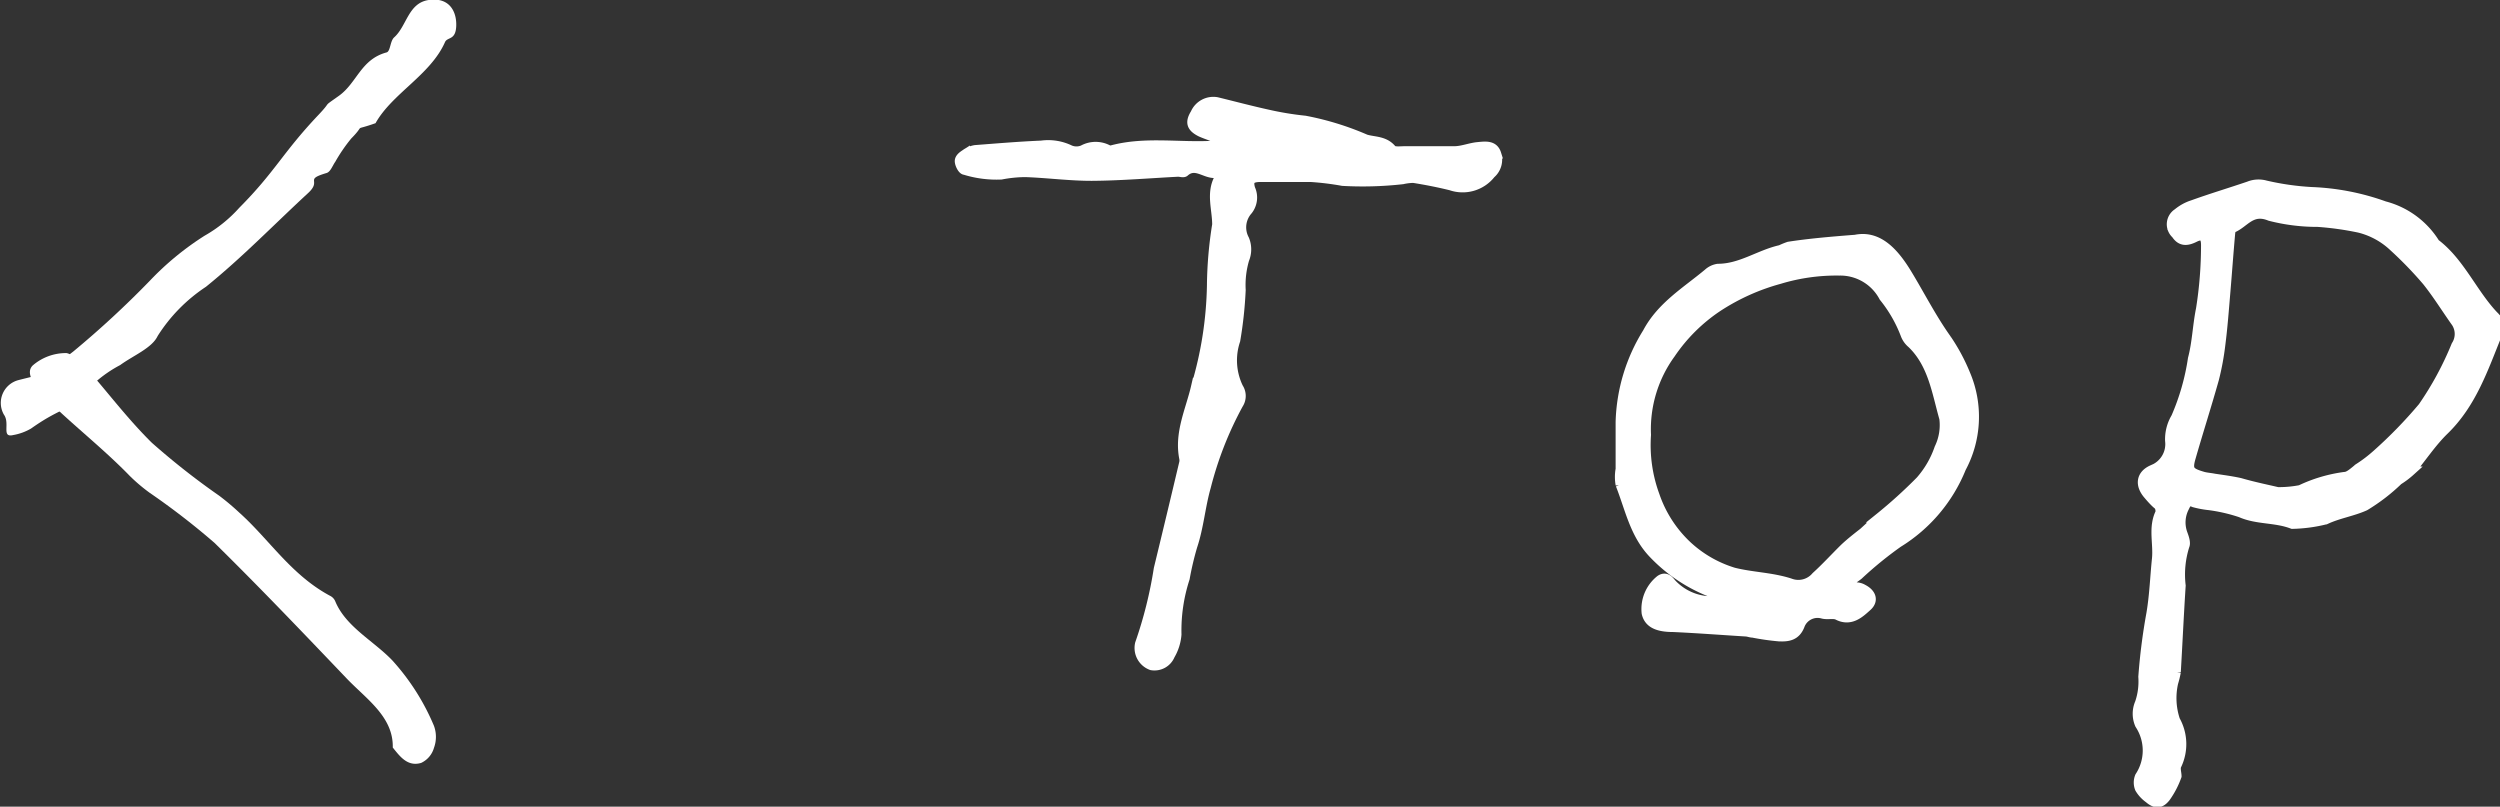
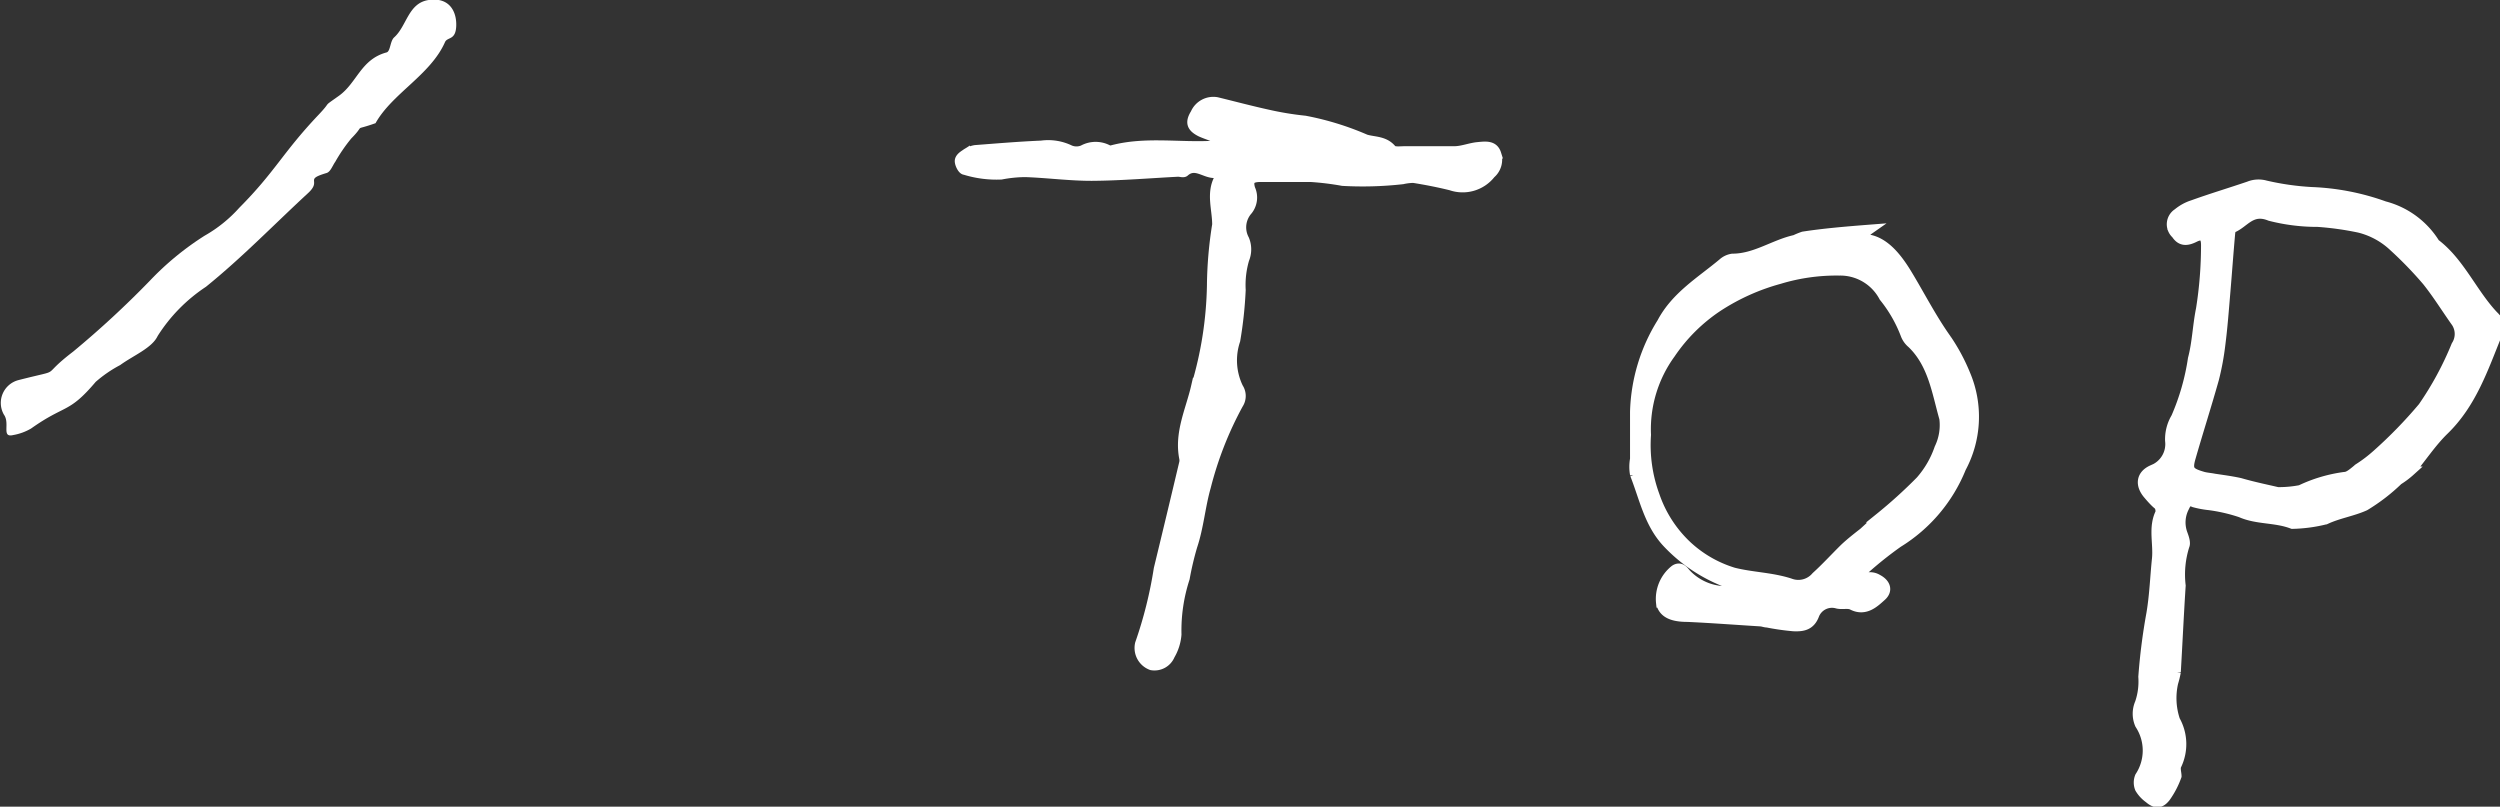
<svg xmlns="http://www.w3.org/2000/svg" viewBox="0 0 133.54 43.09">
  <rect x="0" y="0" width="133.54" height="43.09" fill="#333333" stroke="none" />
  <g data-name="レイヤー 2">
    <g data-name="レイアウト" fill="#fff">
-       <path d="M122.45 28c-.91-.35-1.88-.22-2.76-.61A8.91 8.91 0 00118 27a4.93 4.93 0 01-.8-.15c-.32-.14-.39 0-.51.25a1.75 1.75 0 00-.1 1.38c.08.22.19.51.11.68a5.09 5.09 0 00-.2 2.12c-.1 1.54-.17 3.08-.26 4.62a5.27 5.27 0 01-.14.57 3.72 3.72 0 00.1 2 2.61 2.61 0 01.08 2.4c-.09.16 0 .42 0 .59a4.67 4.67 0 01-.59 1.13c-.29.37-.56.36-.91.06a1.75 1.75 0 01-.49-.53.84.84 0 010-.64 2.53 2.53 0 000-2.78 1.44 1.44 0 010-1.15 3.56 3.56 0 00.18-1.4 32 32 0 01.43-3.37c.17-1 .2-2 .3-2.94.08-.82-.21-1.67.19-2.47 0-.1 0-.3-.14-.41s-.35-.34-.5-.52c-.46-.52-.41-1.07.21-1.35a1.46 1.46 0 00.94-1.55 2.27 2.27 0 01.32-1.24 12.38 12.38 0 00.9-3.14c.23-.87.25-1.77.43-2.65a21.61 21.61 0 00.27-3.42c0-.46-.17-.61-.59-.4s-.74.22-1-.18a.71.71 0 01.09-1.13 2.41 2.41 0 01.8-.44c1-.36 2-.66 3-1a1.39 1.39 0 01.9-.05 14.35 14.35 0 002.44.35 12.92 12.92 0 013.91.76 4.53 4.53 0 012.71 2c1.33 1 2 2.67 3.13 3.86a.84.84 0 01.19 1c-.74 1.82-1.36 3.69-2.83 5.12-.68.66-1.2 1.47-1.81 2.19a4.61 4.61 0 01-.65.49 10 10 0 01-1.78 1.37c-.66.3-1.42.41-2.1.73a8 8 0 01-1.78.24zm-.66-1.73a6 6 0 001.09-.11 7.89 7.89 0 012.35-.7c.26 0 .54-.3.79-.48a7.53 7.53 0 00.94-.72 24.24 24.24 0 002.45-2.52 17.09 17.09 0 001.78-3.29 1.12 1.12 0 000-1.22c-.52-.73-1-1.51-1.56-2.21a20.6 20.6 0 00-1.78-1.84 4.1 4.1 0 00-1.83-1 16.11 16.11 0 00-2.21-.31 10.14 10.14 0 01-2.56-.32c-1-.41-1.35.38-2 .64-.07 0-.1.2-.11.32-.09 1-.16 2-.25 3.06s-.15 1.89-.27 2.83a14.2 14.2 0 01-.34 1.84c-.39 1.39-.83 2.76-1.23 4.15-.21.71-.12.84.64 1.06.19.05.39.06.58.1.46.07.93.13 1.38.23.76.22 1.51.37 2.14.52zM99.11 12.79c1.21-.25 2.06.68 2.75 1.81s1.33 2.4 2.14 3.53a10.14 10.14 0 011 1.87 5.79 5.79 0 01-.23 5 8.37 8.37 0 01-3.38 4 20.31 20.31 0 00-2.11 1.72c-.25.2-.52.35-.77.54a1.31 1.31 0 00-.19.27c.1 0 .25.08.31 0a.78.78 0 01.9-.06c.44.23.57.61.21.93s-.87.84-1.58.47c-.22-.11-.55 0-.82-.08a1 1 0 00-1.18.59c-.22.6-.65.65-1.13.63a13.1 13.1 0 01-1.4-.2c-.12 0-.23-.05-.35-.06-1.3-.08-2.6-.18-3.91-.24-.87 0-1.31-.24-1.43-.76a2 2 0 01.74-1.78c.28-.19.46 0 .6.18a2.92 2.92 0 002.58.92 2.07 2.07 0 00.33-.1 1.74 1.74 0 00-.27-.14 8.51 8.51 0 01-3.62-2.26c-1-1.05-1.25-2.42-1.75-3.68a2.27 2.27 0 010-.83v-2.52a9.48 9.48 0 011.44-4.77c.75-1.42 2.09-2.21 3.25-3.18a1 1 0 01.53-.25c1.22 0 2.21-.75 3.34-1a4.07 4.07 0 01.44-.18c1.04-.16 2.14-.26 3.56-.37zM87.94 23.23a7.81 7.81 0 00.46 3.24 6.58 6.58 0 001.69 2.64 6.35 6.35 0 002.52 1.46c1 .25 2 .25 3 .57a1.23 1.23 0 001.39-.35c.53-.48 1-1 1.53-1.52.31-.29.64-.55 1-.83l.84-.77a25.89 25.89 0 002.21-2 5.16 5.16 0 001-1.73 2.84 2.84 0 00.26-1.59c-.4-1.4-.6-2.92-1.73-4a1.15 1.15 0 01-.34-.48 7.29 7.29 0 00-1.15-2 2.62 2.62 0 00-2.37-1.4 10.49 10.49 0 00-3.2.45 11.56 11.56 0 00-3.29 1.48 9.15 9.15 0 00-2.51 2.49 6.85 6.85 0 00-1.31 4.34zM65 12c0-.83-.33-1.68.11-2.48 0 0-.1-.28-.13-.27-.57.1-1.11-.59-1.7-.06-.07.06-.23 0-.35 0-1.54.08-3.08.21-4.62.22-1.19 0-2.37-.16-3.55-.2a7 7 0 00-1.28.13 5.69 5.69 0 01-1.94-.25c-.13 0-.28-.3-.29-.47s.17-.3.31-.39a1.21 1.21 0 01.53-.23c1.18-.09 2.36-.19 3.54-.24a2.66 2.66 0 011.52.24.89.89 0 00.7 0 1.41 1.41 0 011.35 0 .36.36 0 00.23 0c1.77-.46 3.57-.13 5.35-.23h.35c.11 0 .15-.1.14-.13a.33.33 0 00-.13-.19c-.32-.14-.66-.24-1-.39-.52-.26-.59-.53-.3-1A1.06 1.06 0 0165 5.44c.9.22 1.8.46 2.71.66a16.53 16.53 0 002 .33 15.27 15.27 0 013.24 1c.46.14 1 .07 1.4.55.1.13.45.08.69.08h2.64c.42 0 .84-.18 1.26-.22s.85-.1 1 .38a1 1 0 01-.3 1.07 1.92 1.92 0 01-2.14.63c-.65-.16-1.31-.29-2-.4a2.87 2.87 0 00-.58.07 19.08 19.08 0 01-3.2.09A14.8 14.8 0 0070 9.47h-2.64c-.54 0-.7.15-.56.62a1.11 1.11 0 01-.14 1.15 1.36 1.36 0 00-.18 1.55 1.39 1.39 0 010 1.06 4.85 4.85 0 00-.19 1.64 21.71 21.71 0 01-.29 2.69 3.35 3.35 0 00.16 2.53.8.8 0 010 .88A18.87 18.87 0 0064.43 26c-.3 1.05-.38 2.15-.73 3.19a16.15 16.15 0 00-.4 1.7 9 9 0 00-.44 3 2.58 2.58 0 01-.35 1.11.91.91 0 01-1 .55 1 1 0 01-.63-1.17 22.63 22.63 0 001-4q.69-2.84 1.36-5.67a.6.6 0 000-.23c-.27-1.36.34-2.56.63-3.82a19.92 19.92 0 00.85-5.43A21.52 21.52 0 0165 12z" stroke="#fff" stroke-miterlimit="10" stroke-width=".5" />
+       <path d="M122.45 28c-.91-.35-1.88-.22-2.76-.61A8.91 8.91 0 00118 27a4.93 4.93 0 01-.8-.15c-.32-.14-.39 0-.51.25a1.75 1.75 0 00-.1 1.38c.08.22.19.51.11.68a5.09 5.09 0 00-.2 2.12c-.1 1.54-.17 3.08-.26 4.62a5.27 5.27 0 01-.14.57 3.72 3.72 0 00.1 2 2.61 2.61 0 01.08 2.4c-.09.16 0 .42 0 .59a4.67 4.67 0 01-.59 1.13c-.29.37-.56.36-.91.06a1.75 1.75 0 01-.49-.53.84.84 0 010-.64 2.53 2.53 0 000-2.78 1.44 1.44 0 010-1.15 3.56 3.56 0 00.18-1.4 32 32 0 01.43-3.37c.17-1 .2-2 .3-2.94.08-.82-.21-1.67.19-2.47 0-.1 0-.3-.14-.41s-.35-.34-.5-.52c-.46-.52-.41-1.07.21-1.35a1.46 1.46 0 00.94-1.55 2.27 2.27 0 01.32-1.24 12.38 12.38 0 00.9-3.14c.23-.87.25-1.77.43-2.65a21.61 21.61 0 00.27-3.42c0-.46-.17-.61-.59-.4s-.74.22-1-.18a.71.71 0 01.09-1.13 2.41 2.41 0 01.8-.44c1-.36 2-.66 3-1a1.39 1.39 0 01.9-.05 14.35 14.35 0 002.44.35 12.92 12.92 0 013.91.76 4.53 4.53 0 012.71 2c1.33 1 2 2.67 3.13 3.86a.84.84 0 01.19 1c-.74 1.82-1.36 3.69-2.83 5.12-.68.66-1.2 1.47-1.81 2.19a4.61 4.61 0 01-.65.49 10 10 0 01-1.78 1.37c-.66.3-1.42.41-2.1.73a8 8 0 01-1.78.24zm-.66-1.73a6 6 0 001.09-.11 7.89 7.89 0 012.35-.7c.26 0 .54-.3.79-.48a7.53 7.53 0 00.94-.72 24.24 24.24 0 002.45-2.52 17.09 17.09 0 001.78-3.29 1.12 1.12 0 000-1.22c-.52-.73-1-1.51-1.56-2.21a20.6 20.6 0 00-1.78-1.84 4.1 4.1 0 00-1.83-1 16.11 16.11 0 00-2.21-.31 10.14 10.14 0 01-2.56-.32c-1-.41-1.35.38-2 .64-.07 0-.1.2-.11.32-.09 1-.16 2-.25 3.06s-.15 1.89-.27 2.83a14.2 14.2 0 01-.34 1.84c-.39 1.39-.83 2.76-1.23 4.15-.21.71-.12.84.64 1.06.19.05.39.06.58.1.46.07.93.13 1.38.23.76.22 1.51.37 2.14.52zM99.11 12.79c1.21-.25 2.06.68 2.75 1.81s1.33 2.4 2.14 3.53a10.14 10.14 0 011 1.87 5.79 5.79 0 01-.23 5 8.37 8.37 0 01-3.38 4 20.31 20.31 0 00-2.11 1.72a1.31 1.31 0 00-.19.27c.1 0 .25.08.31 0a.78.78 0 01.9-.06c.44.23.57.61.21.93s-.87.84-1.58.47c-.22-.11-.55 0-.82-.08a1 1 0 00-1.18.59c-.22.6-.65.65-1.13.63a13.1 13.1 0 01-1.4-.2c-.12 0-.23-.05-.35-.06-1.3-.08-2.6-.18-3.91-.24-.87 0-1.31-.24-1.43-.76a2 2 0 01.74-1.78c.28-.19.46 0 .6.18a2.92 2.92 0 002.58.92 2.07 2.07 0 00.33-.1 1.74 1.74 0 00-.27-.14 8.51 8.51 0 01-3.62-2.26c-1-1.05-1.25-2.42-1.75-3.68a2.27 2.27 0 010-.83v-2.52a9.48 9.48 0 011.44-4.77c.75-1.42 2.09-2.21 3.25-3.18a1 1 0 01.53-.25c1.22 0 2.21-.75 3.34-1a4.07 4.07 0 01.44-.18c1.04-.16 2.14-.26 3.56-.37zM87.94 23.23a7.81 7.81 0 00.46 3.24 6.58 6.58 0 001.69 2.64 6.35 6.35 0 002.52 1.46c1 .25 2 .25 3 .57a1.23 1.23 0 001.39-.35c.53-.48 1-1 1.53-1.52.31-.29.64-.55 1-.83l.84-.77a25.89 25.89 0 002.21-2 5.16 5.16 0 001-1.73 2.84 2.84 0 00.26-1.59c-.4-1.4-.6-2.92-1.73-4a1.15 1.15 0 01-.34-.48 7.29 7.29 0 00-1.15-2 2.62 2.62 0 00-2.37-1.4 10.49 10.49 0 00-3.2.45 11.56 11.56 0 00-3.29 1.48 9.15 9.15 0 00-2.51 2.49 6.85 6.85 0 00-1.31 4.34zM65 12c0-.83-.33-1.68.11-2.48 0 0-.1-.28-.13-.27-.57.1-1.11-.59-1.7-.06-.07.06-.23 0-.35 0-1.54.08-3.08.21-4.62.22-1.19 0-2.37-.16-3.55-.2a7 7 0 00-1.28.13 5.69 5.69 0 01-1.94-.25c-.13 0-.28-.3-.29-.47s.17-.3.31-.39a1.21 1.21 0 01.53-.23c1.18-.09 2.36-.19 3.54-.24a2.66 2.66 0 011.52.24.89.89 0 00.7 0 1.41 1.41 0 011.35 0 .36.36 0 00.23 0c1.77-.46 3.57-.13 5.35-.23h.35c.11 0 .15-.1.14-.13a.33.33 0 00-.13-.19c-.32-.14-.66-.24-1-.39-.52-.26-.59-.53-.3-1A1.06 1.06 0 0165 5.44c.9.22 1.8.46 2.71.66a16.53 16.53 0 002 .33 15.27 15.27 0 013.24 1c.46.14 1 .07 1.4.55.1.13.45.08.69.08h2.64c.42 0 .84-.18 1.26-.22s.85-.1 1 .38a1 1 0 01-.3 1.07 1.92 1.92 0 01-2.14.63c-.65-.16-1.31-.29-2-.4a2.87 2.87 0 00-.58.07 19.08 19.08 0 01-3.2.09A14.8 14.8 0 0070 9.47h-2.64c-.54 0-.7.15-.56.62a1.11 1.11 0 01-.14 1.15 1.36 1.36 0 00-.18 1.55 1.39 1.39 0 010 1.06 4.85 4.85 0 00-.19 1.64 21.71 21.71 0 01-.29 2.69 3.35 3.35 0 00.16 2.53.8.8 0 010 .88A18.87 18.87 0 0064.43 26c-.3 1.05-.38 2.15-.73 3.19a16.15 16.15 0 00-.4 1.7 9 9 0 00-.44 3 2.58 2.58 0 01-.35 1.11.91.91 0 01-1 .55 1 1 0 01-.63-1.17 22.63 22.63 0 001-4q.69-2.84 1.36-5.67a.6.6 0 000-.23c-.27-1.36.34-2.56.63-3.82a19.92 19.92 0 00.85-5.43A21.52 21.52 0 0165 12z" stroke="#fff" stroke-miterlimit="10" stroke-width=".5" />
      <path d="M1.66 22.89c1.85-1.31 2-.78 3.45-2.49a6.72 6.72 0 011.31-.9c.7-.51 1.7-.91 2-1.55A8.76 8.76 0 0111 15.32c1.93-1.56 3.63-3.32 5.45-5 .78-.71-.25-.71 1-1.08.21-.07.31-.39.46-.6a8.78 8.78 0 01.85-1.24c.83-.84 0-.36 1.3-.82C20.94 5 23 4 23.77 2.25c.13-.29.57-.08.6-.86S24-.16 22.9 0s-1.17 1.4-1.85 2c-.22.21-.19.74-.4.8-1.38.37-1.58 1.63-2.55 2.32s-.29.18-1.12 1.05c-1.89 2-2.28 3-4.2 4.93a7.33 7.33 0 01-1.85 1.49A15.39 15.39 0 008 15a51 51 0 01-4.09 3.78C2 20.24 3.54 19.65 1 20.3a1.26 1.26 0 00-.79 1.85c.34.47-.15 1.24.49 1.09a2.86 2.86 0 00.96-.35z" />
-       <path d="M3.55 18.86a2.71 2.71 0 00-1.8.66c-.95.93 2.73 3.37 5.18 5.9a9.31 9.31 0 001.06.9A38.93 38.93 0 0111.46 29c2.39 2.35 4.69 4.76 7 7.18 1.06 1.13 2.56 2.08 2.52 3.75l.12.15c.34.42.74.87 1.4.67a1.27 1.27 0 00.68-.8 1.71 1.71 0 000-1.18 12.22 12.22 0 00-2.22-3.49c-1-1.05-2.5-1.8-3.06-3.18a.58.58 0 00-.28-.28c-2.08-1.12-3.23-3-4.84-4.44a13.06 13.06 0 00-1.07-.9 39.41 39.41 0 01-3.6-2.83C6.06 21.63 4.39 19 3.55 18.86z" />
    </g>
  </g>
</svg>